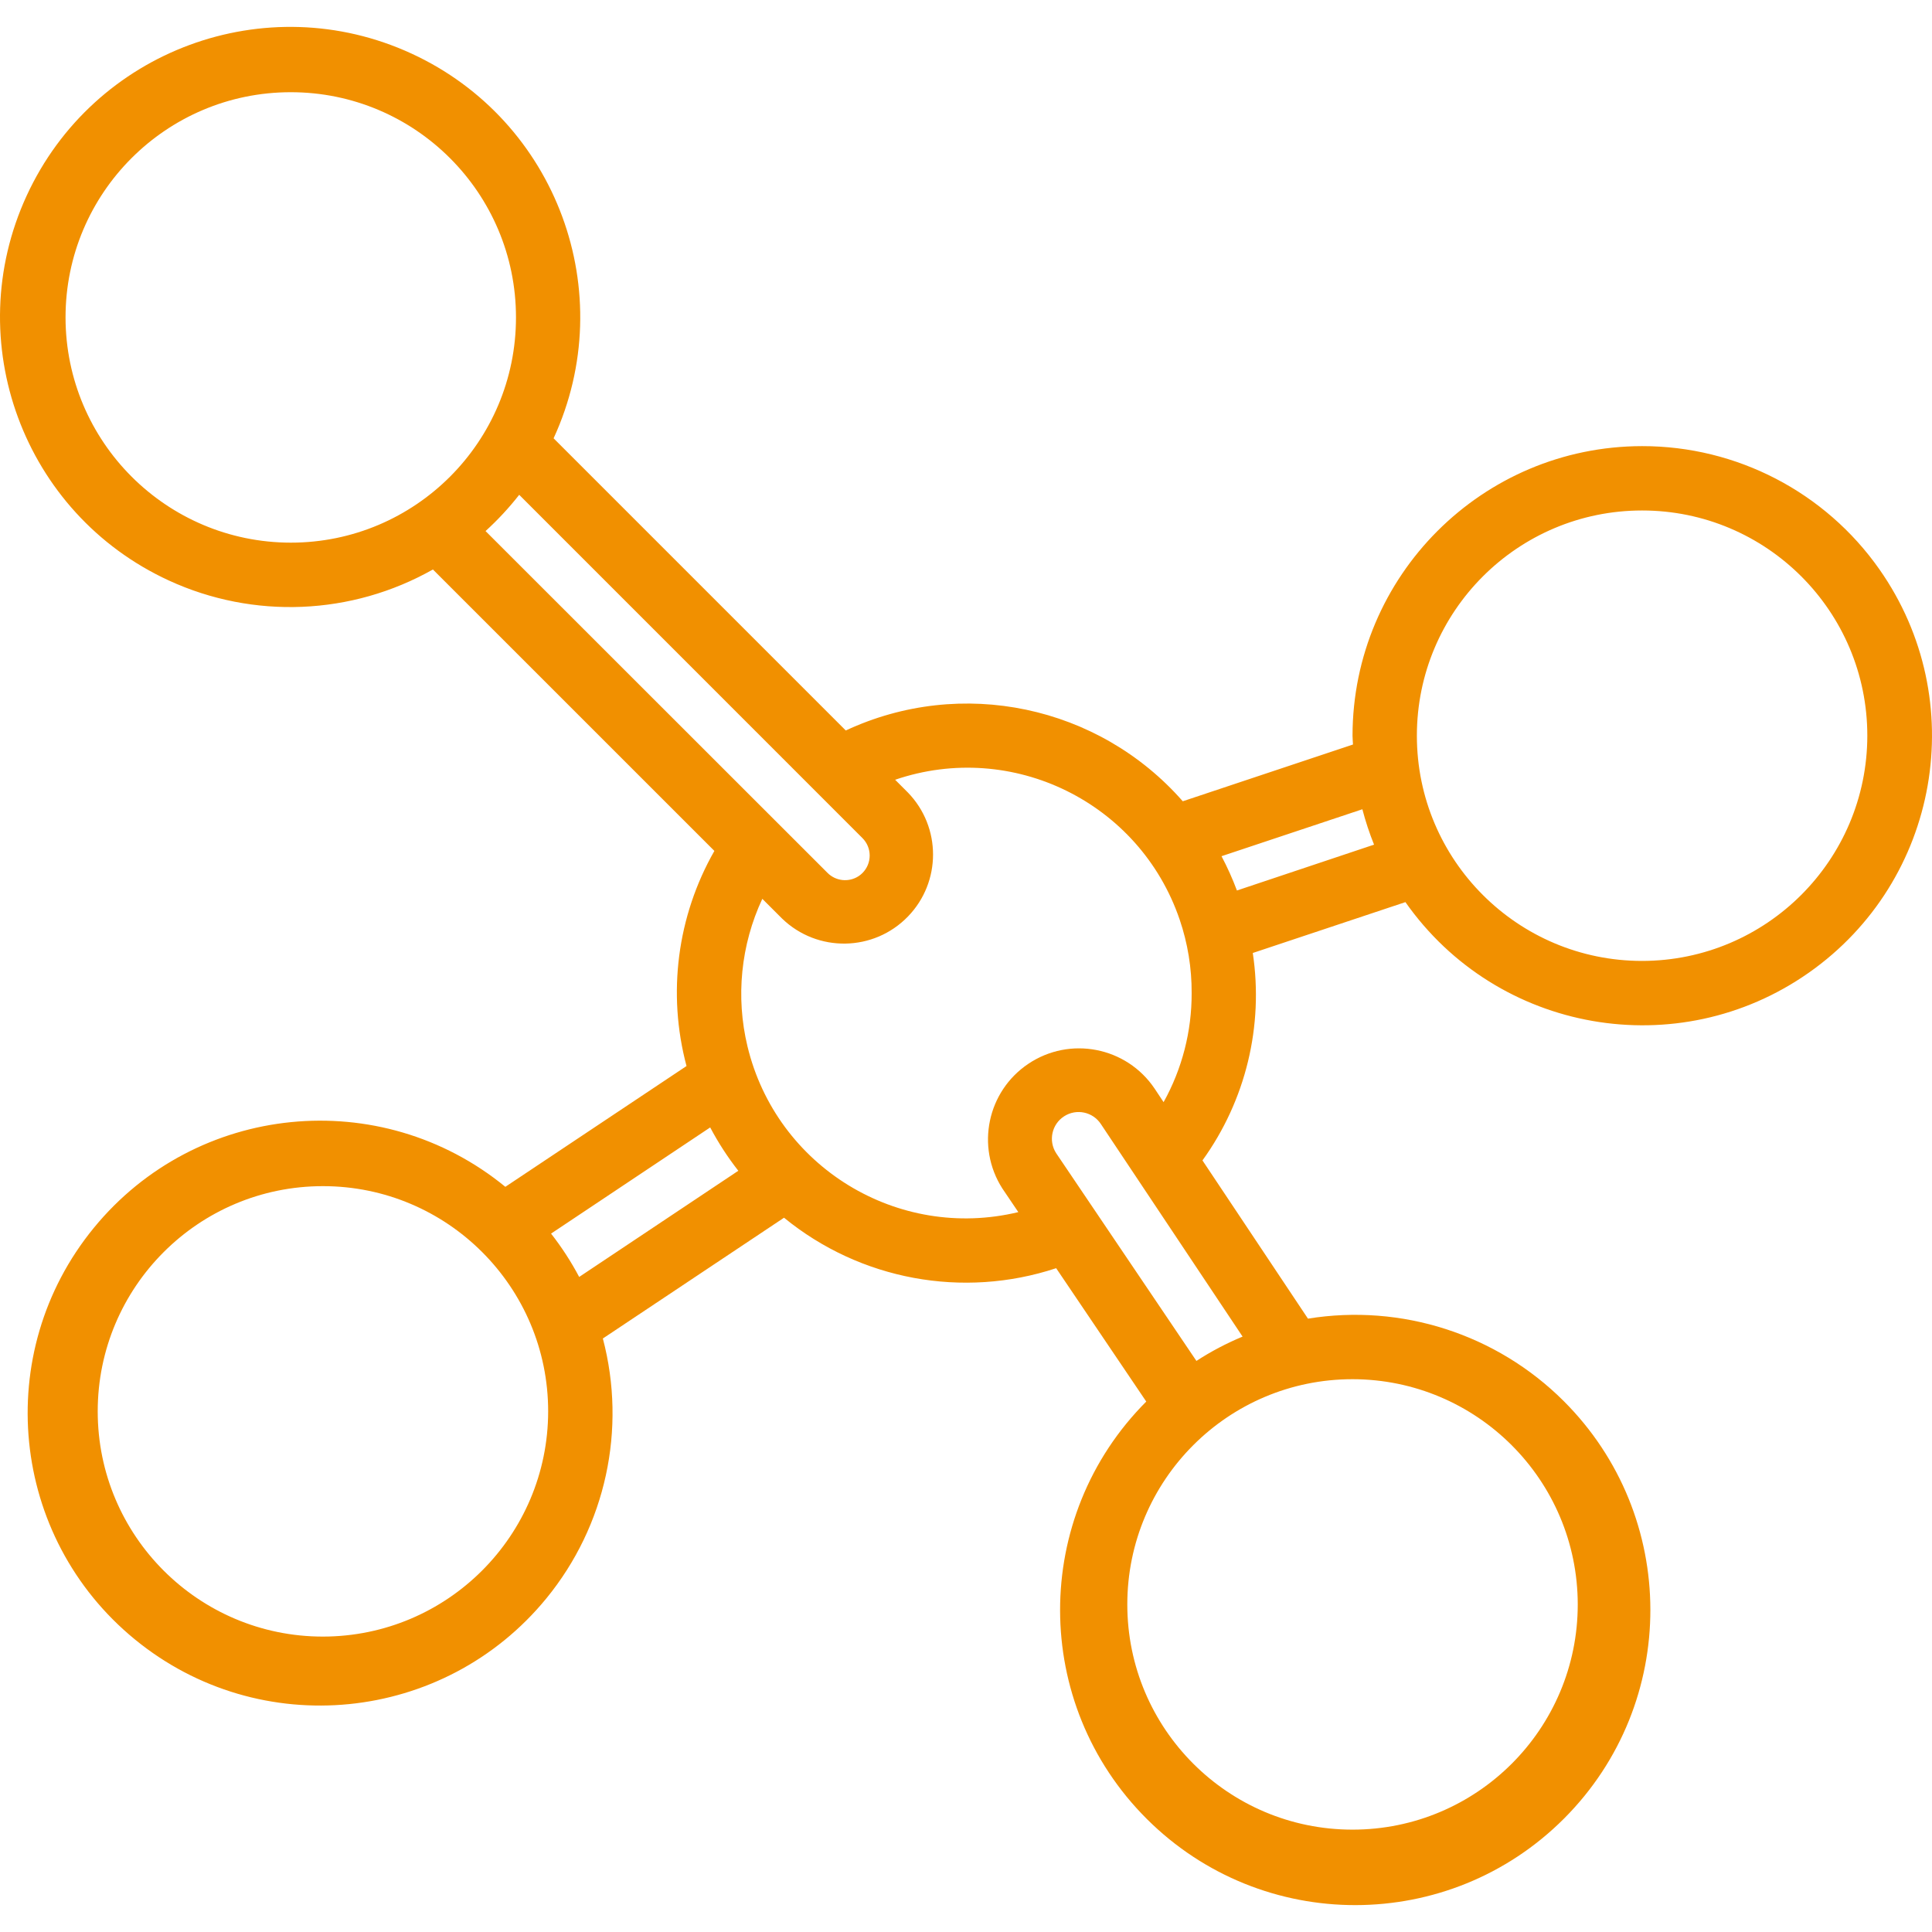
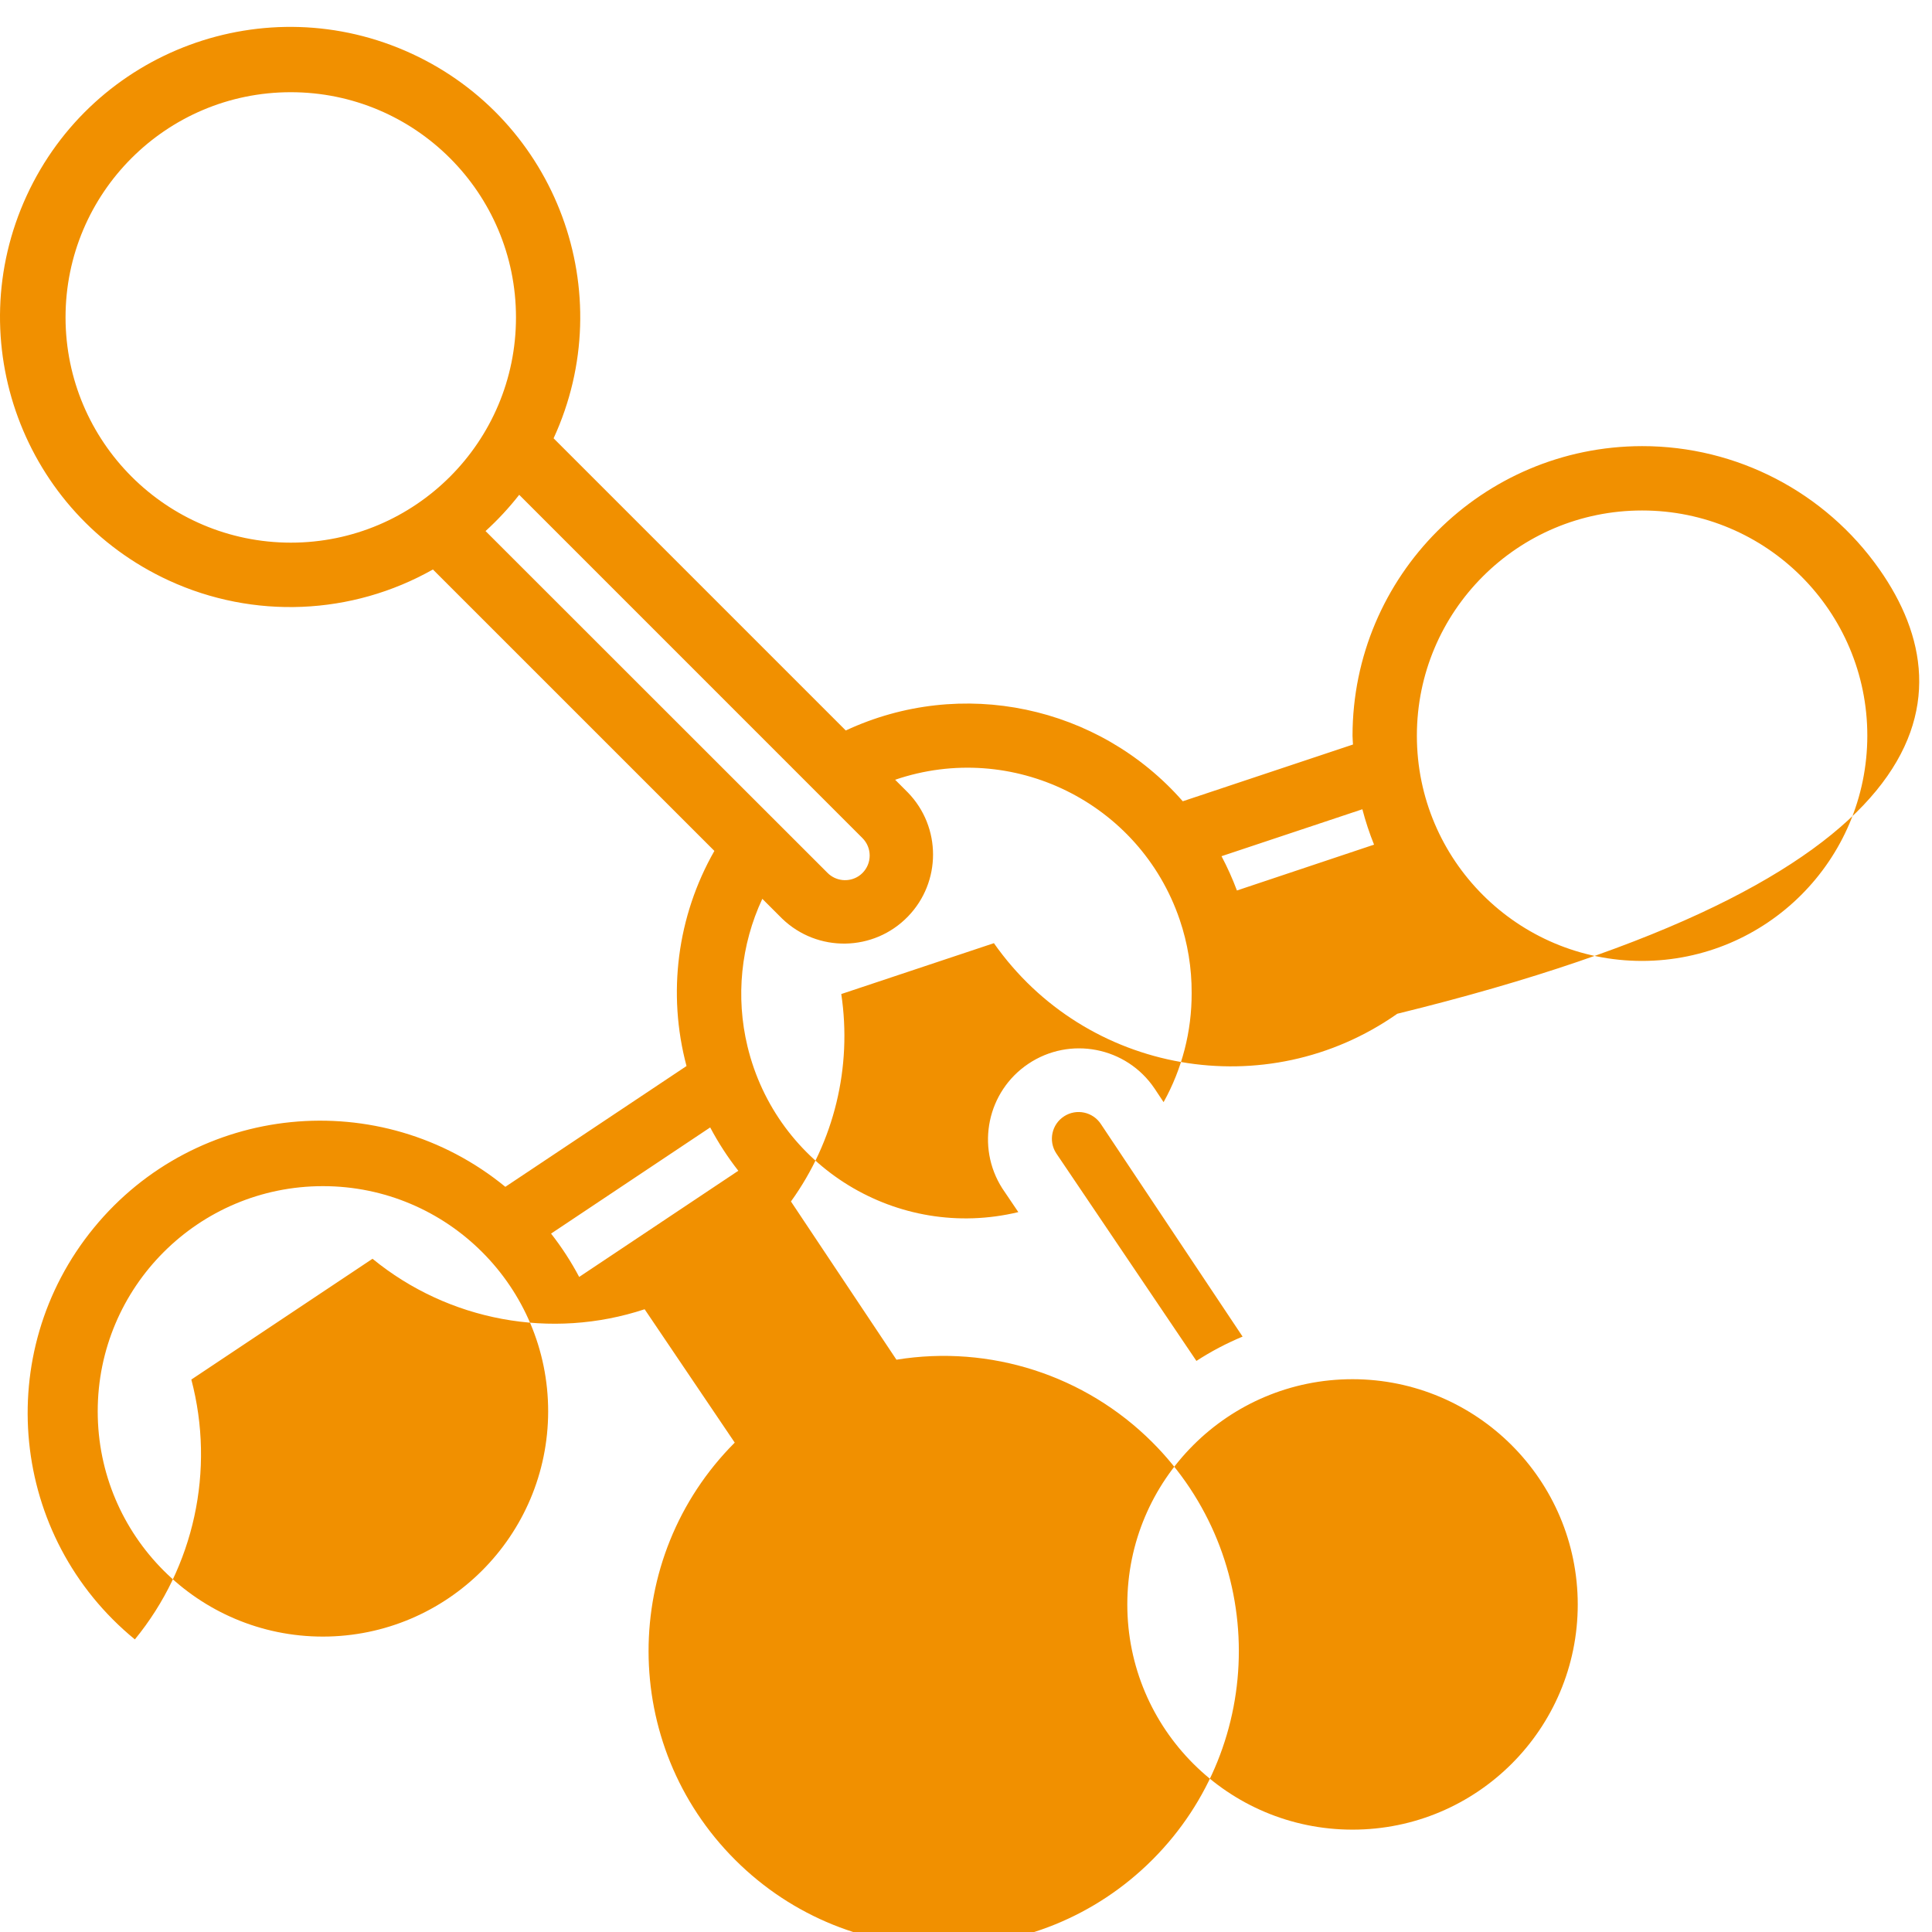
<svg xmlns="http://www.w3.org/2000/svg" version="1.1" id="Capa_1" x="0px" y="0px" viewBox="0 0 480.378 480.378" style="enable-background:new 0 0 480.378 480.378;" xml:space="preserve" width="512px" height="512px">
  <g>
    <g>
-       <path d="M467.296,141.551c-13.495-19.219-35.516-30.649-59-30.624c-39.746,0.044-71.956,32.254-72,72 c0,0.744,0.088,1.456,0.112,2.192l-42.32,14.112c-20.914-23.84-55.054-31.011-83.792-17.6l-72.648-72.648 c16.657-36.181,0.83-79.014-35.351-95.671C66.117-3.345,23.284,12.482,6.627,48.663c-16.657,36.181-0.83,79.014,35.351,95.671 c21.055,9.694,45.487,8.676,65.663-2.735l69.984,69.976c-9.254,16.224-11.743,35.441-6.928,53.488l-45.048,30.032 c-31.074-25.437-76.886-20.866-102.322,10.208C-2.111,336.378,2.46,382.189,33.534,407.626s76.886,20.866,102.322-10.208 c14.768-18.041,19.989-42.068,14.04-64.61l45.048-30.032c18.925,15.478,44.447,20.212,67.664,12.552l22.4,33.16 c-28.62,28.696-28.558,75.161,0.139,103.781c28.697,28.62,75.161,28.558,103.781-0.139c28.62-28.697,28.558-75.161-0.139-103.781 c-16.677-16.632-40.323-24.249-63.573-20.477l-26.232-39.344c10.749-14.897,15.24-33.41,12.512-51.576l37.952-12.648 c22.851,32.543,67.757,40.399,100.3,17.548C482.291,219,490.147,174.094,467.296,141.551z M72.296,134.927 c-30.913-0.035-55.965-25.087-56-56c0-30.928,25.072-56,56-56c30.928,0,56,25.072,56,56S103.224,134.927,72.296,134.927z M120.728,132.047c3.038-2.765,5.837-5.781,8.368-9.016l85.344,85.352c2.399,2.399,2.399,6.29,0,8.689 c-0.286,0.286-0.599,0.543-0.936,0.767c-2.445,1.602-5.678,1.268-7.744-0.8L120.728,132.047z M80.296,406.927 c-30.928,0-56-25.072-56-56c0-30.928,25.072-56,56-56c30.928,0,56,25.072,56,56C136.261,381.841,111.21,406.892,80.296,406.927z M144.008,317.503c-2.006-3.793-4.346-7.399-6.992-10.776l39.568-26.4c2.006,3.793,4.346,7.399,6.992,10.776L144.008,317.503z M249.2,295.463l4,5.92c-29.979,7.215-60.131-11.24-67.346-41.219c-2.958-12.291-1.657-25.222,3.69-36.677l4.912,4.904 c8.791,8.503,22.81,8.269,31.312-0.522c8.303-8.584,8.303-22.206,0-30.79l-3.2-3.2c29.134-9.937,60.808,5.625,70.745,34.759 c2.008,5.887,3.016,12.069,2.983,18.289c0.035,9.486-2.367,18.821-6.976,27.112l-2.24-3.376 c-6.984-10.372-21.053-13.118-31.425-6.134C245.473,271.386,242.61,285.107,249.2,295.463z M336.296,342.927 c30.913,0.035,55.965,25.087,56,56c0,30.928-25.072,56-56,56c-30.928,0-56-25.072-56-56 C280.296,367.999,305.368,342.927,336.296,342.927z M308.96,332.335c-4.003,1.663-7.845,3.687-11.48,6.048l-34.872-51.648 c-1.988-3.08-1.104-7.188,1.976-9.176c3.08-1.988,7.188-1.104,9.176,1.976L308.96,332.335z M307.552,221.415 c-1.092-2.922-2.372-5.771-3.832-8.528l35.024-11.672c0.779,2.993,1.748,5.932,2.904,8.8L307.552,221.415z M408.296,238.927 c-30.928,0-56-25.072-56-56c0-30.928,25.072-56,56-56c30.928,0,56,25.072,56,56C464.261,213.841,439.21,238.892,408.296,238.927z" fill="#F19000" />
+       <path d="M467.296,141.551c-13.495-19.219-35.516-30.649-59-30.624c-39.746,0.044-71.956,32.254-72,72 c0,0.744,0.088,1.456,0.112,2.192l-42.32,14.112c-20.914-23.84-55.054-31.011-83.792-17.6l-72.648-72.648 c16.657-36.181,0.83-79.014-35.351-95.671C66.117-3.345,23.284,12.482,6.627,48.663c-16.657,36.181-0.83,79.014,35.351,95.671 c21.055,9.694,45.487,8.676,65.663-2.735l69.984,69.976c-9.254,16.224-11.743,35.441-6.928,53.488l-45.048,30.032 c-31.074-25.437-76.886-20.866-102.322,10.208C-2.111,336.378,2.46,382.189,33.534,407.626c14.768-18.041,19.989-42.068,14.04-64.61l45.048-30.032c18.925,15.478,44.447,20.212,67.664,12.552l22.4,33.16 c-28.62,28.696-28.558,75.161,0.139,103.781c28.697,28.62,75.161,28.558,103.781-0.139c28.62-28.697,28.558-75.161-0.139-103.781 c-16.677-16.632-40.323-24.249-63.573-20.477l-26.232-39.344c10.749-14.897,15.24-33.41,12.512-51.576l37.952-12.648 c22.851,32.543,67.757,40.399,100.3,17.548C482.291,219,490.147,174.094,467.296,141.551z M72.296,134.927 c-30.913-0.035-55.965-25.087-56-56c0-30.928,25.072-56,56-56c30.928,0,56,25.072,56,56S103.224,134.927,72.296,134.927z M120.728,132.047c3.038-2.765,5.837-5.781,8.368-9.016l85.344,85.352c2.399,2.399,2.399,6.29,0,8.689 c-0.286,0.286-0.599,0.543-0.936,0.767c-2.445,1.602-5.678,1.268-7.744-0.8L120.728,132.047z M80.296,406.927 c-30.928,0-56-25.072-56-56c0-30.928,25.072-56,56-56c30.928,0,56,25.072,56,56C136.261,381.841,111.21,406.892,80.296,406.927z M144.008,317.503c-2.006-3.793-4.346-7.399-6.992-10.776l39.568-26.4c2.006,3.793,4.346,7.399,6.992,10.776L144.008,317.503z M249.2,295.463l4,5.92c-29.979,7.215-60.131-11.24-67.346-41.219c-2.958-12.291-1.657-25.222,3.69-36.677l4.912,4.904 c8.791,8.503,22.81,8.269,31.312-0.522c8.303-8.584,8.303-22.206,0-30.79l-3.2-3.2c29.134-9.937,60.808,5.625,70.745,34.759 c2.008,5.887,3.016,12.069,2.983,18.289c0.035,9.486-2.367,18.821-6.976,27.112l-2.24-3.376 c-6.984-10.372-21.053-13.118-31.425-6.134C245.473,271.386,242.61,285.107,249.2,295.463z M336.296,342.927 c30.913,0.035,55.965,25.087,56,56c0,30.928-25.072,56-56,56c-30.928,0-56-25.072-56-56 C280.296,367.999,305.368,342.927,336.296,342.927z M308.96,332.335c-4.003,1.663-7.845,3.687-11.48,6.048l-34.872-51.648 c-1.988-3.08-1.104-7.188,1.976-9.176c3.08-1.988,7.188-1.104,9.176,1.976L308.96,332.335z M307.552,221.415 c-1.092-2.922-2.372-5.771-3.832-8.528l35.024-11.672c0.779,2.993,1.748,5.932,2.904,8.8L307.552,221.415z M408.296,238.927 c-30.928,0-56-25.072-56-56c0-30.928,25.072-56,56-56c30.928,0,56,25.072,56,56C464.261,213.841,439.21,238.892,408.296,238.927z" fill="#F19000" />
    </g>
  </g>
  <g> </g>
  <g> </g>
  <g> </g>
  <g> </g>
  <g> </g>
  <g> </g>
  <g> </g>
  <g> </g>
  <g> </g>
  <g> </g>
  <g> </g>
  <g> </g>
  <g> </g>
  <g> </g>
  <g> </g>
</svg>